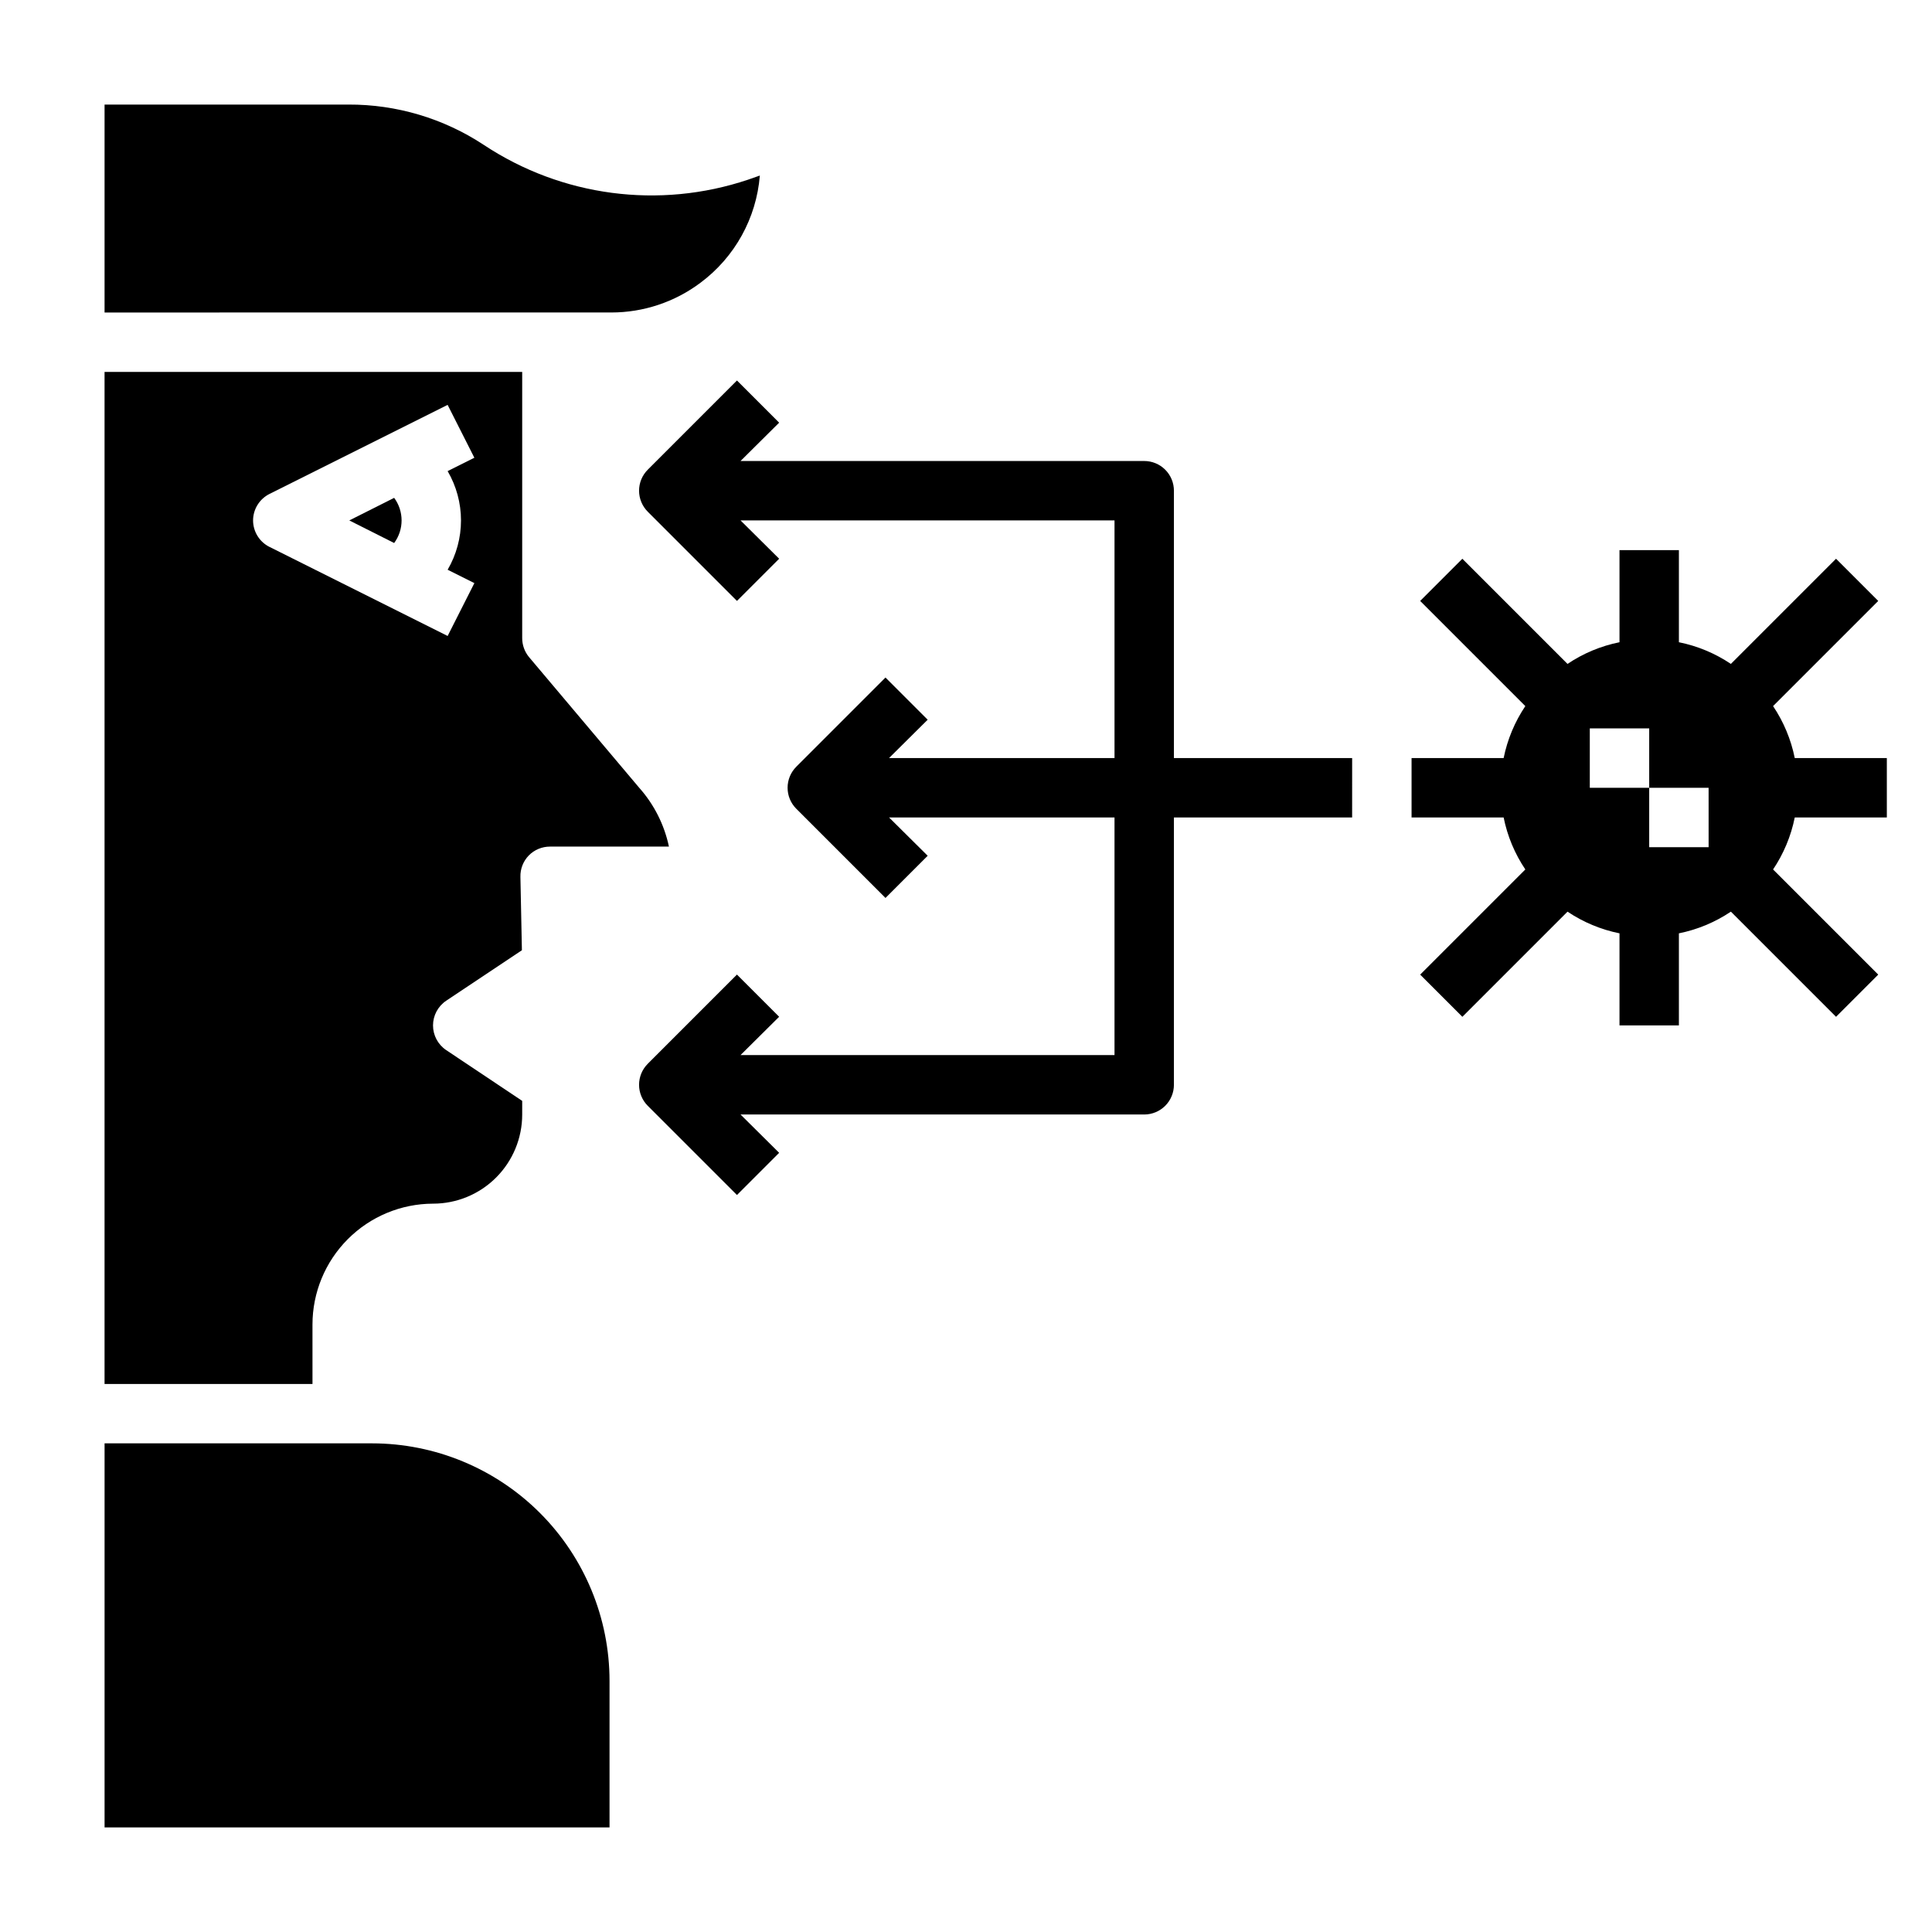
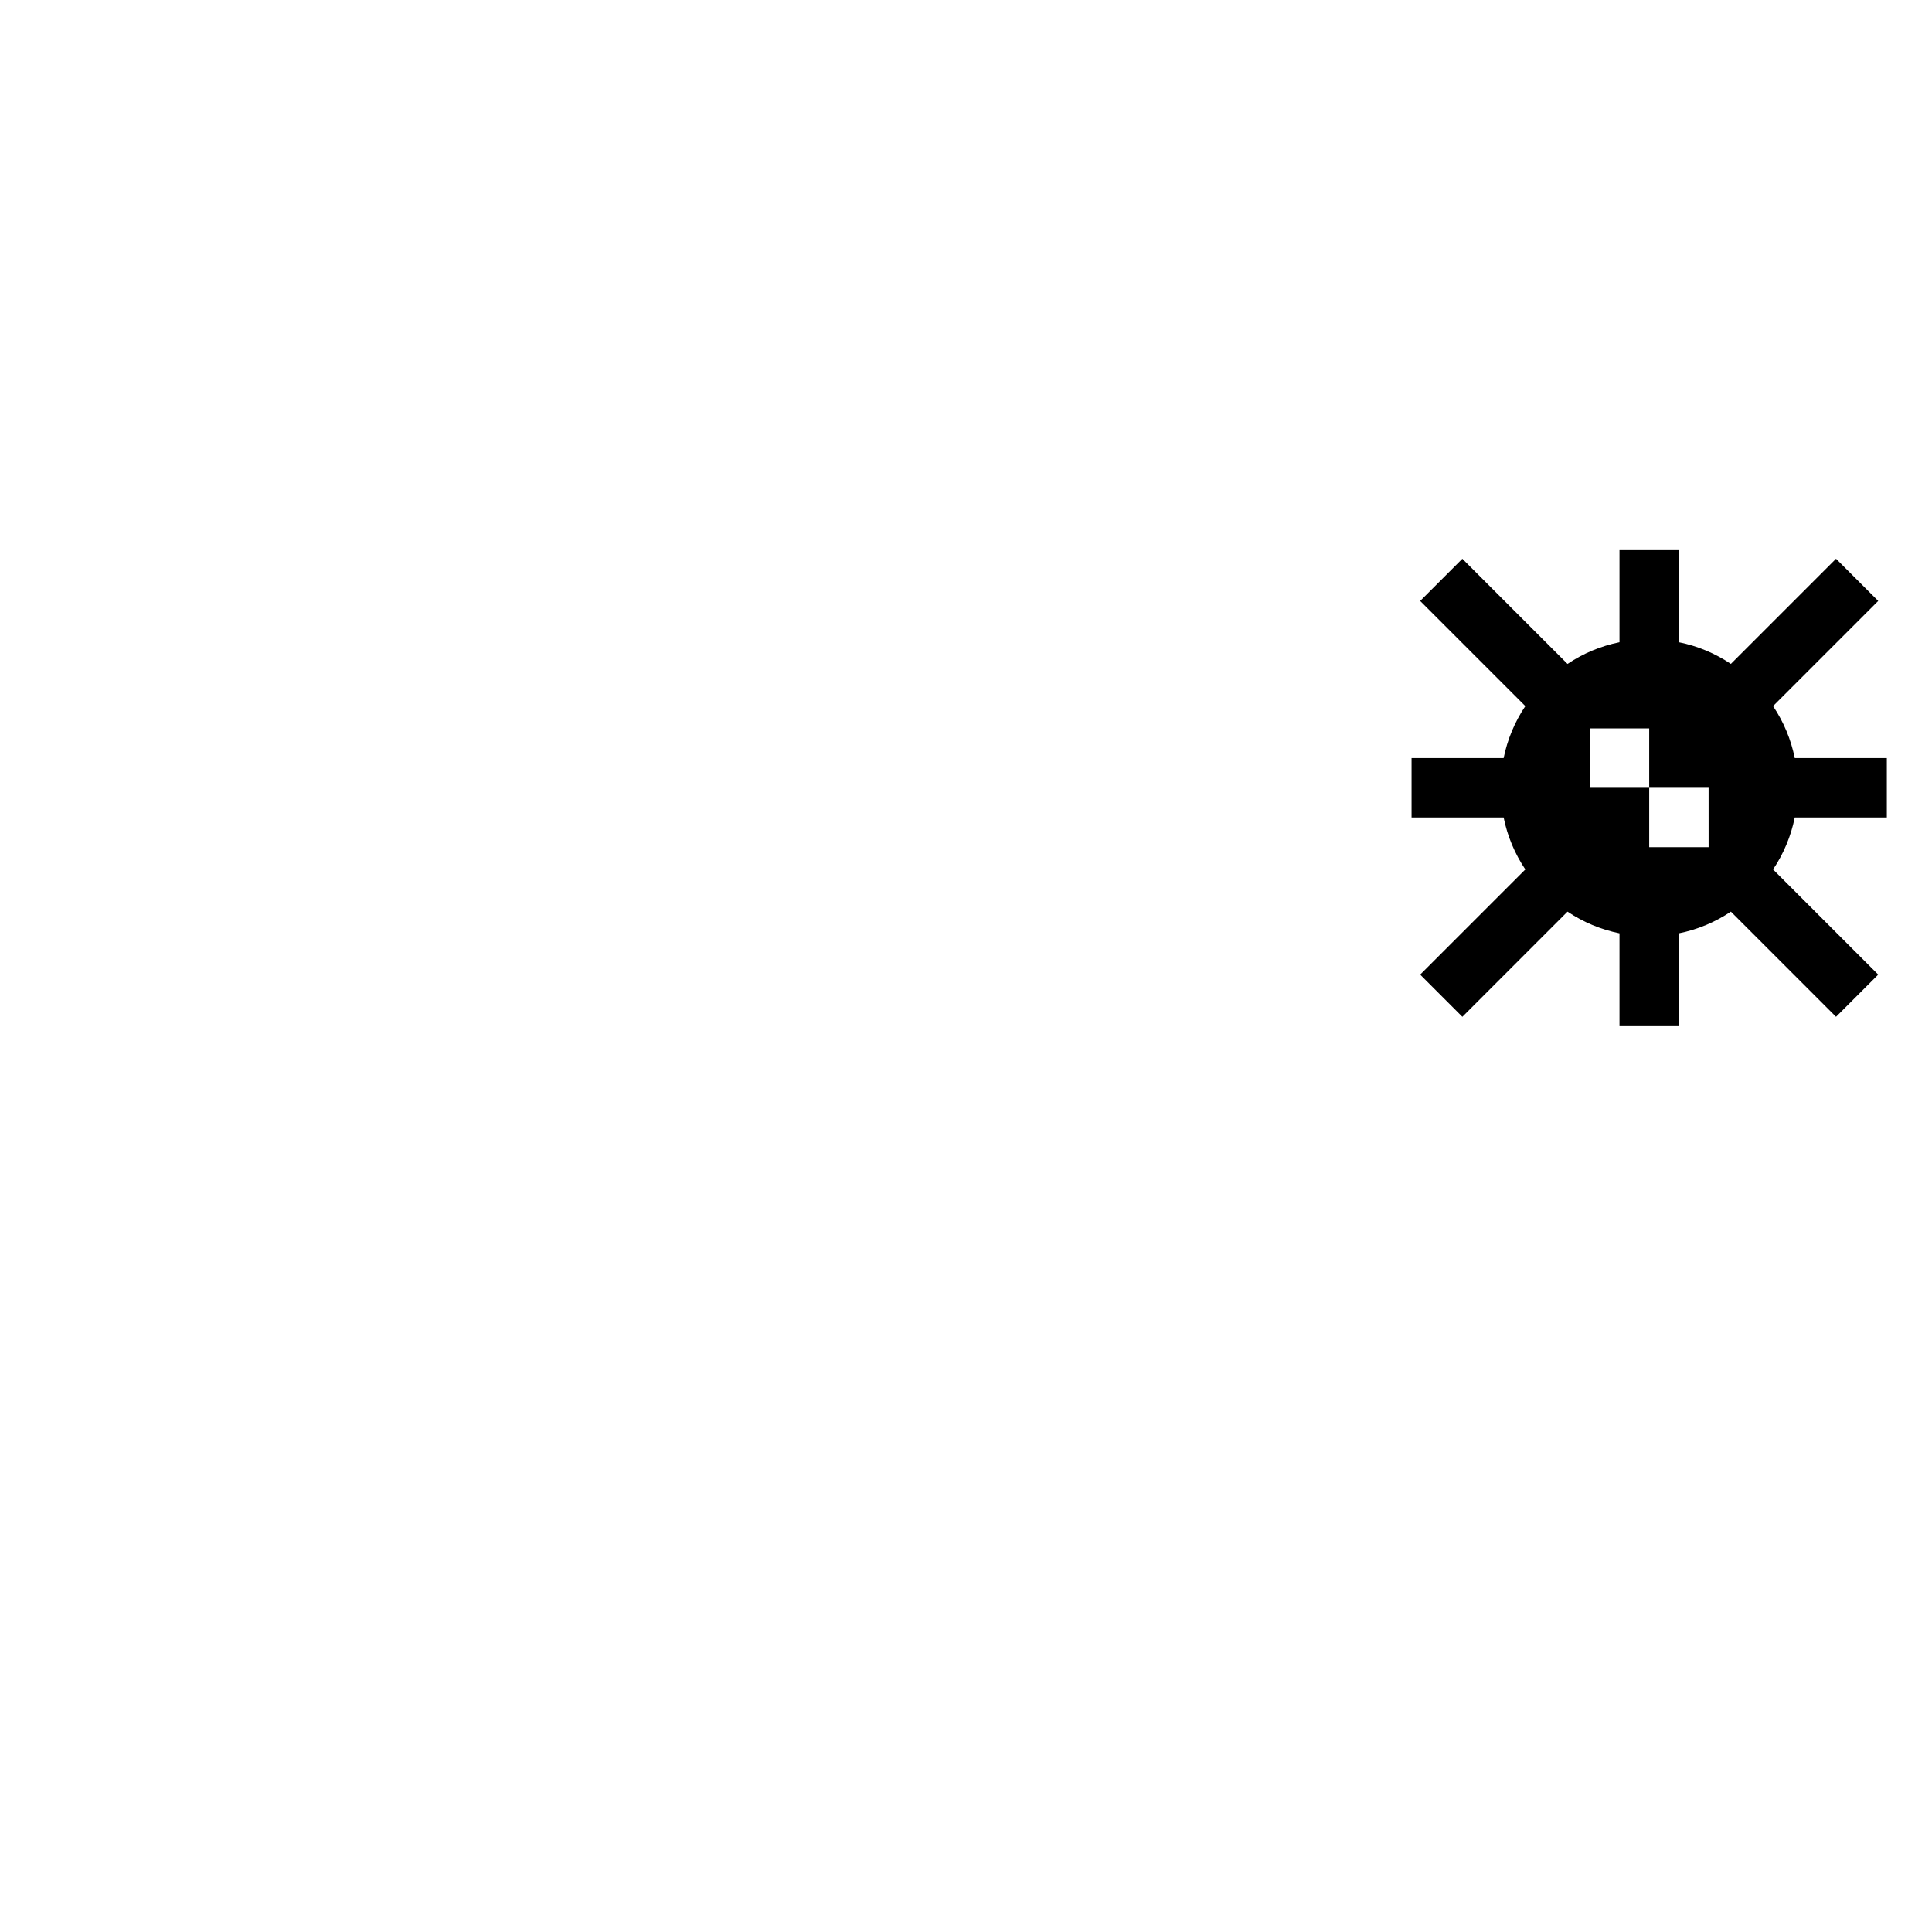
<svg xmlns="http://www.w3.org/2000/svg" fill="#000000" width="800px" height="800px" version="1.1" viewBox="144 144 512 512">
  <g>
    <path d="m644.03 360.64v-15.742h-24.402c-0.992-4.926-2.945-9.605-5.746-13.777l27.867-27.867-11.18-11.18-27.867 27.867v0.004c-4.168-2.805-8.852-4.758-13.777-5.746v-24.406h-15.742v24.406c-4.926 0.988-9.605 2.941-13.777 5.746l-27.867-27.867-11.18 11.18 27.867 27.867 0.004-0.004c-2.805 4.172-4.758 8.852-5.75 13.777h-24.402v15.742h24.402c0.992 4.926 2.945 9.609 5.75 13.777l-27.867 27.867 11.18 11.18 27.867-27.867h-0.004c4.172 2.801 8.852 4.754 13.777 5.746v24.402h15.742v-24.402c4.926-0.992 9.609-2.945 13.777-5.746l27.867 27.867 11.18-11.18-27.867-27.867c2.801-4.168 4.754-8.852 5.746-13.777zm-47.23 7.871-15.746 0.004v-15.746h-15.742v-15.742h15.742v15.742h15.742z" />
-     <path d="m329.62 218.94c9.098-6.762 14.836-17.121 15.746-28.418l-3.148 1.102c-23.5 7.875-49.32 4.477-69.984-9.211-10.648-7.027-23.137-10.754-35.895-10.703h-64.629v55.105l134.3-0.004c8.516 0 16.801-2.762 23.613-7.871z" />
-     <path d="m236.57 281.92 11.887 5.984c2.625-3.559 2.625-8.41 0-11.969z" />
-     <path d="m226.81 495.02c0-8.484 3.367-16.621 9.359-22.629 5.988-6.008 14.117-9.391 22.602-9.41 6.266 0 12.27-2.488 16.699-6.918 4.43-4.43 6.918-10.438 6.918-16.699v-3.621l-20.152-13.461c-2.176-1.465-3.481-3.914-3.481-6.535 0-2.621 1.305-5.07 3.481-6.535l20.074-13.383-0.395-19.441c-0.055-2.109 0.738-4.152 2.203-5.668 1.492-1.523 3.539-2.375 5.668-2.363h31.488c-1.223-5.789-3.934-11.164-7.871-15.586l-29.207-34.637c-1.172-1.414-1.812-3.199-1.809-5.039v-70.531h-110.68v268.2h55.105zm-15.742-213.1c0.008-2.965 1.684-5.672 4.328-7.008l47.23-23.617 7.086 14.012-7.086 3.543 0.004 0.004c2.316 3.965 3.539 8.473 3.539 13.066s-1.223 9.102-3.539 13.066l7.086 3.543-7.086 14.012-47.23-23.617-0.004 0.004c-2.644-1.336-4.32-4.043-4.328-7.008z" />
-     <path d="m242.56 526.5h-70.848v101.79h133.82v-38.812c0-16.699-6.637-32.719-18.445-44.531-11.812-11.809-27.828-18.445-44.531-18.445z" />
-     <path d="m455.1 344.89v-70.848c0-2.09-0.828-4.09-2.305-5.566-1.477-1.477-3.477-2.305-5.566-2.305h-106.98l10.234-10.156-11.18-11.18-23.617 23.617c-1.488 1.477-2.328 3.488-2.328 5.59 0 2.098 0.84 4.109 2.328 5.59l23.617 23.617 11.18-11.18-10.234-10.156h99.109v62.977h-59.75l10.234-10.156-11.18-11.18-23.617 23.617h0.004c-1.492 1.48-2.328 3.492-2.328 5.59 0 2.102 0.836 4.113 2.328 5.59l23.617 23.617 11.18-11.18-10.238-10.156h59.75v62.977h-99.109l10.234-10.156-11.18-11.18-23.617 23.617v0.004c-1.488 1.477-2.328 3.488-2.328 5.59 0 2.098 0.84 4.109 2.328 5.586l23.617 23.617 11.18-11.18-10.234-10.152h106.98c2.09 0 4.09-0.832 5.566-2.305 1.477-1.477 2.305-3.481 2.305-5.566v-70.852h47.23l0.004-15.742z" />
  </g>
</svg>